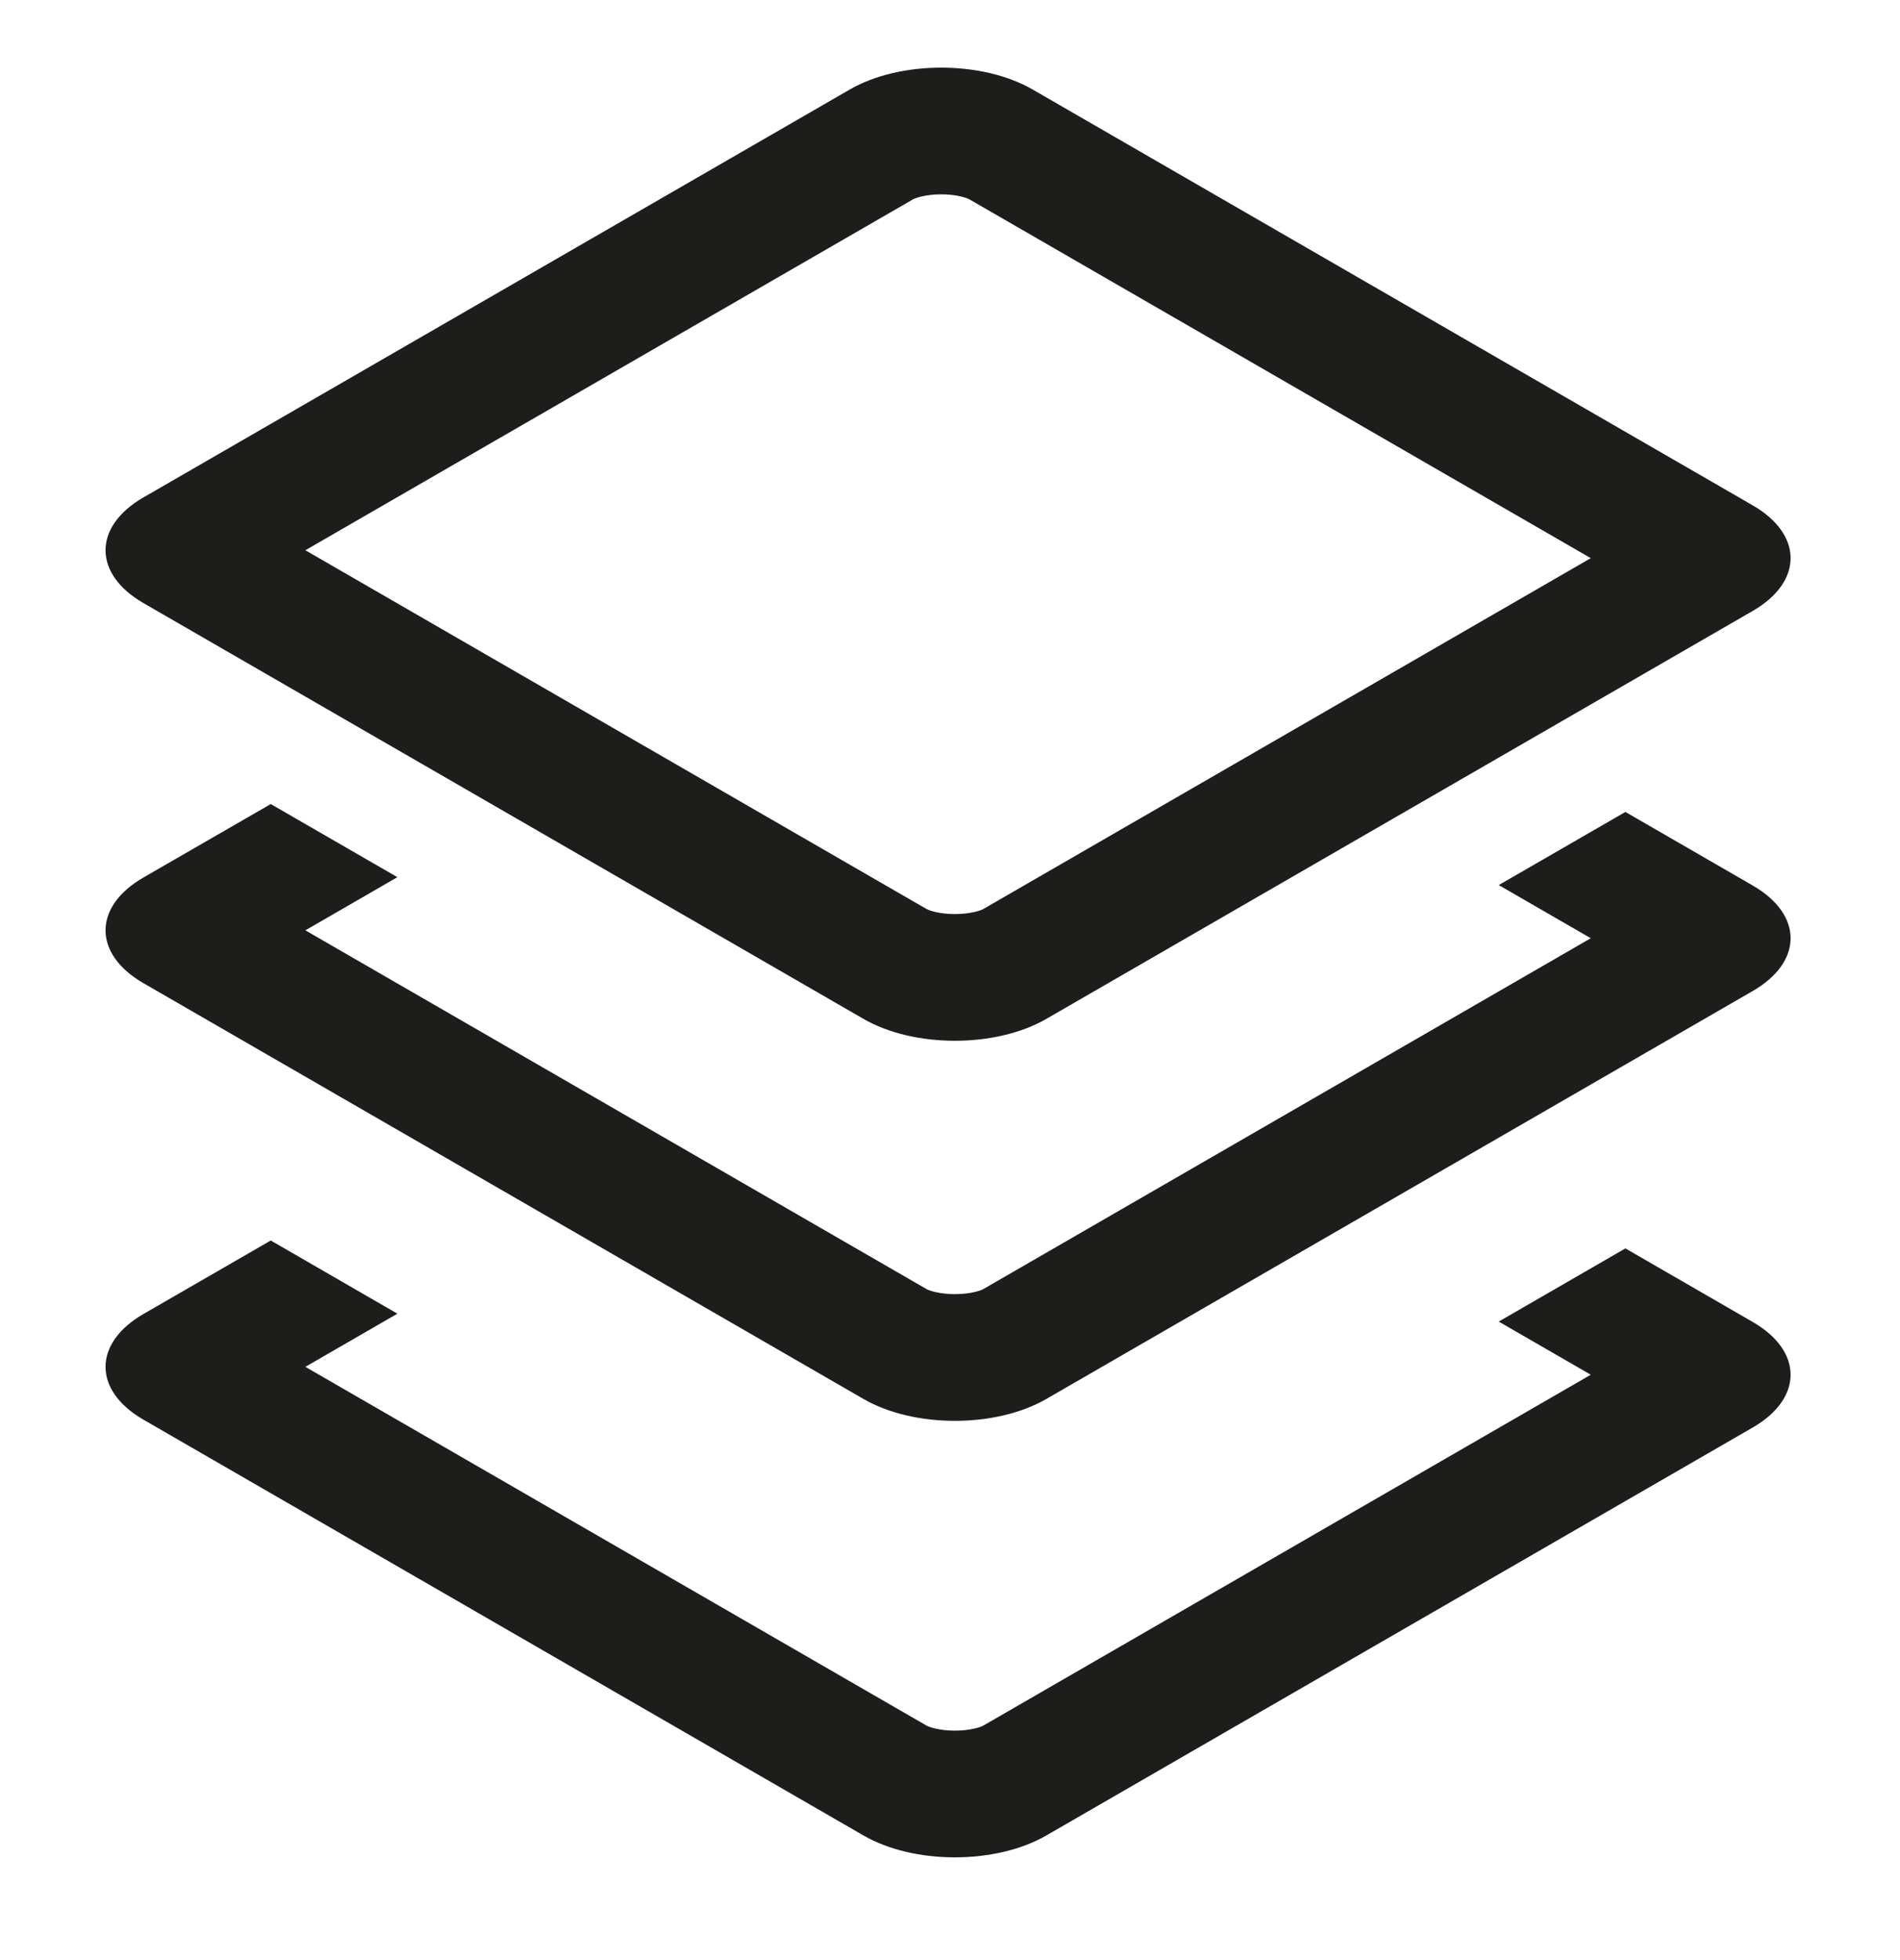
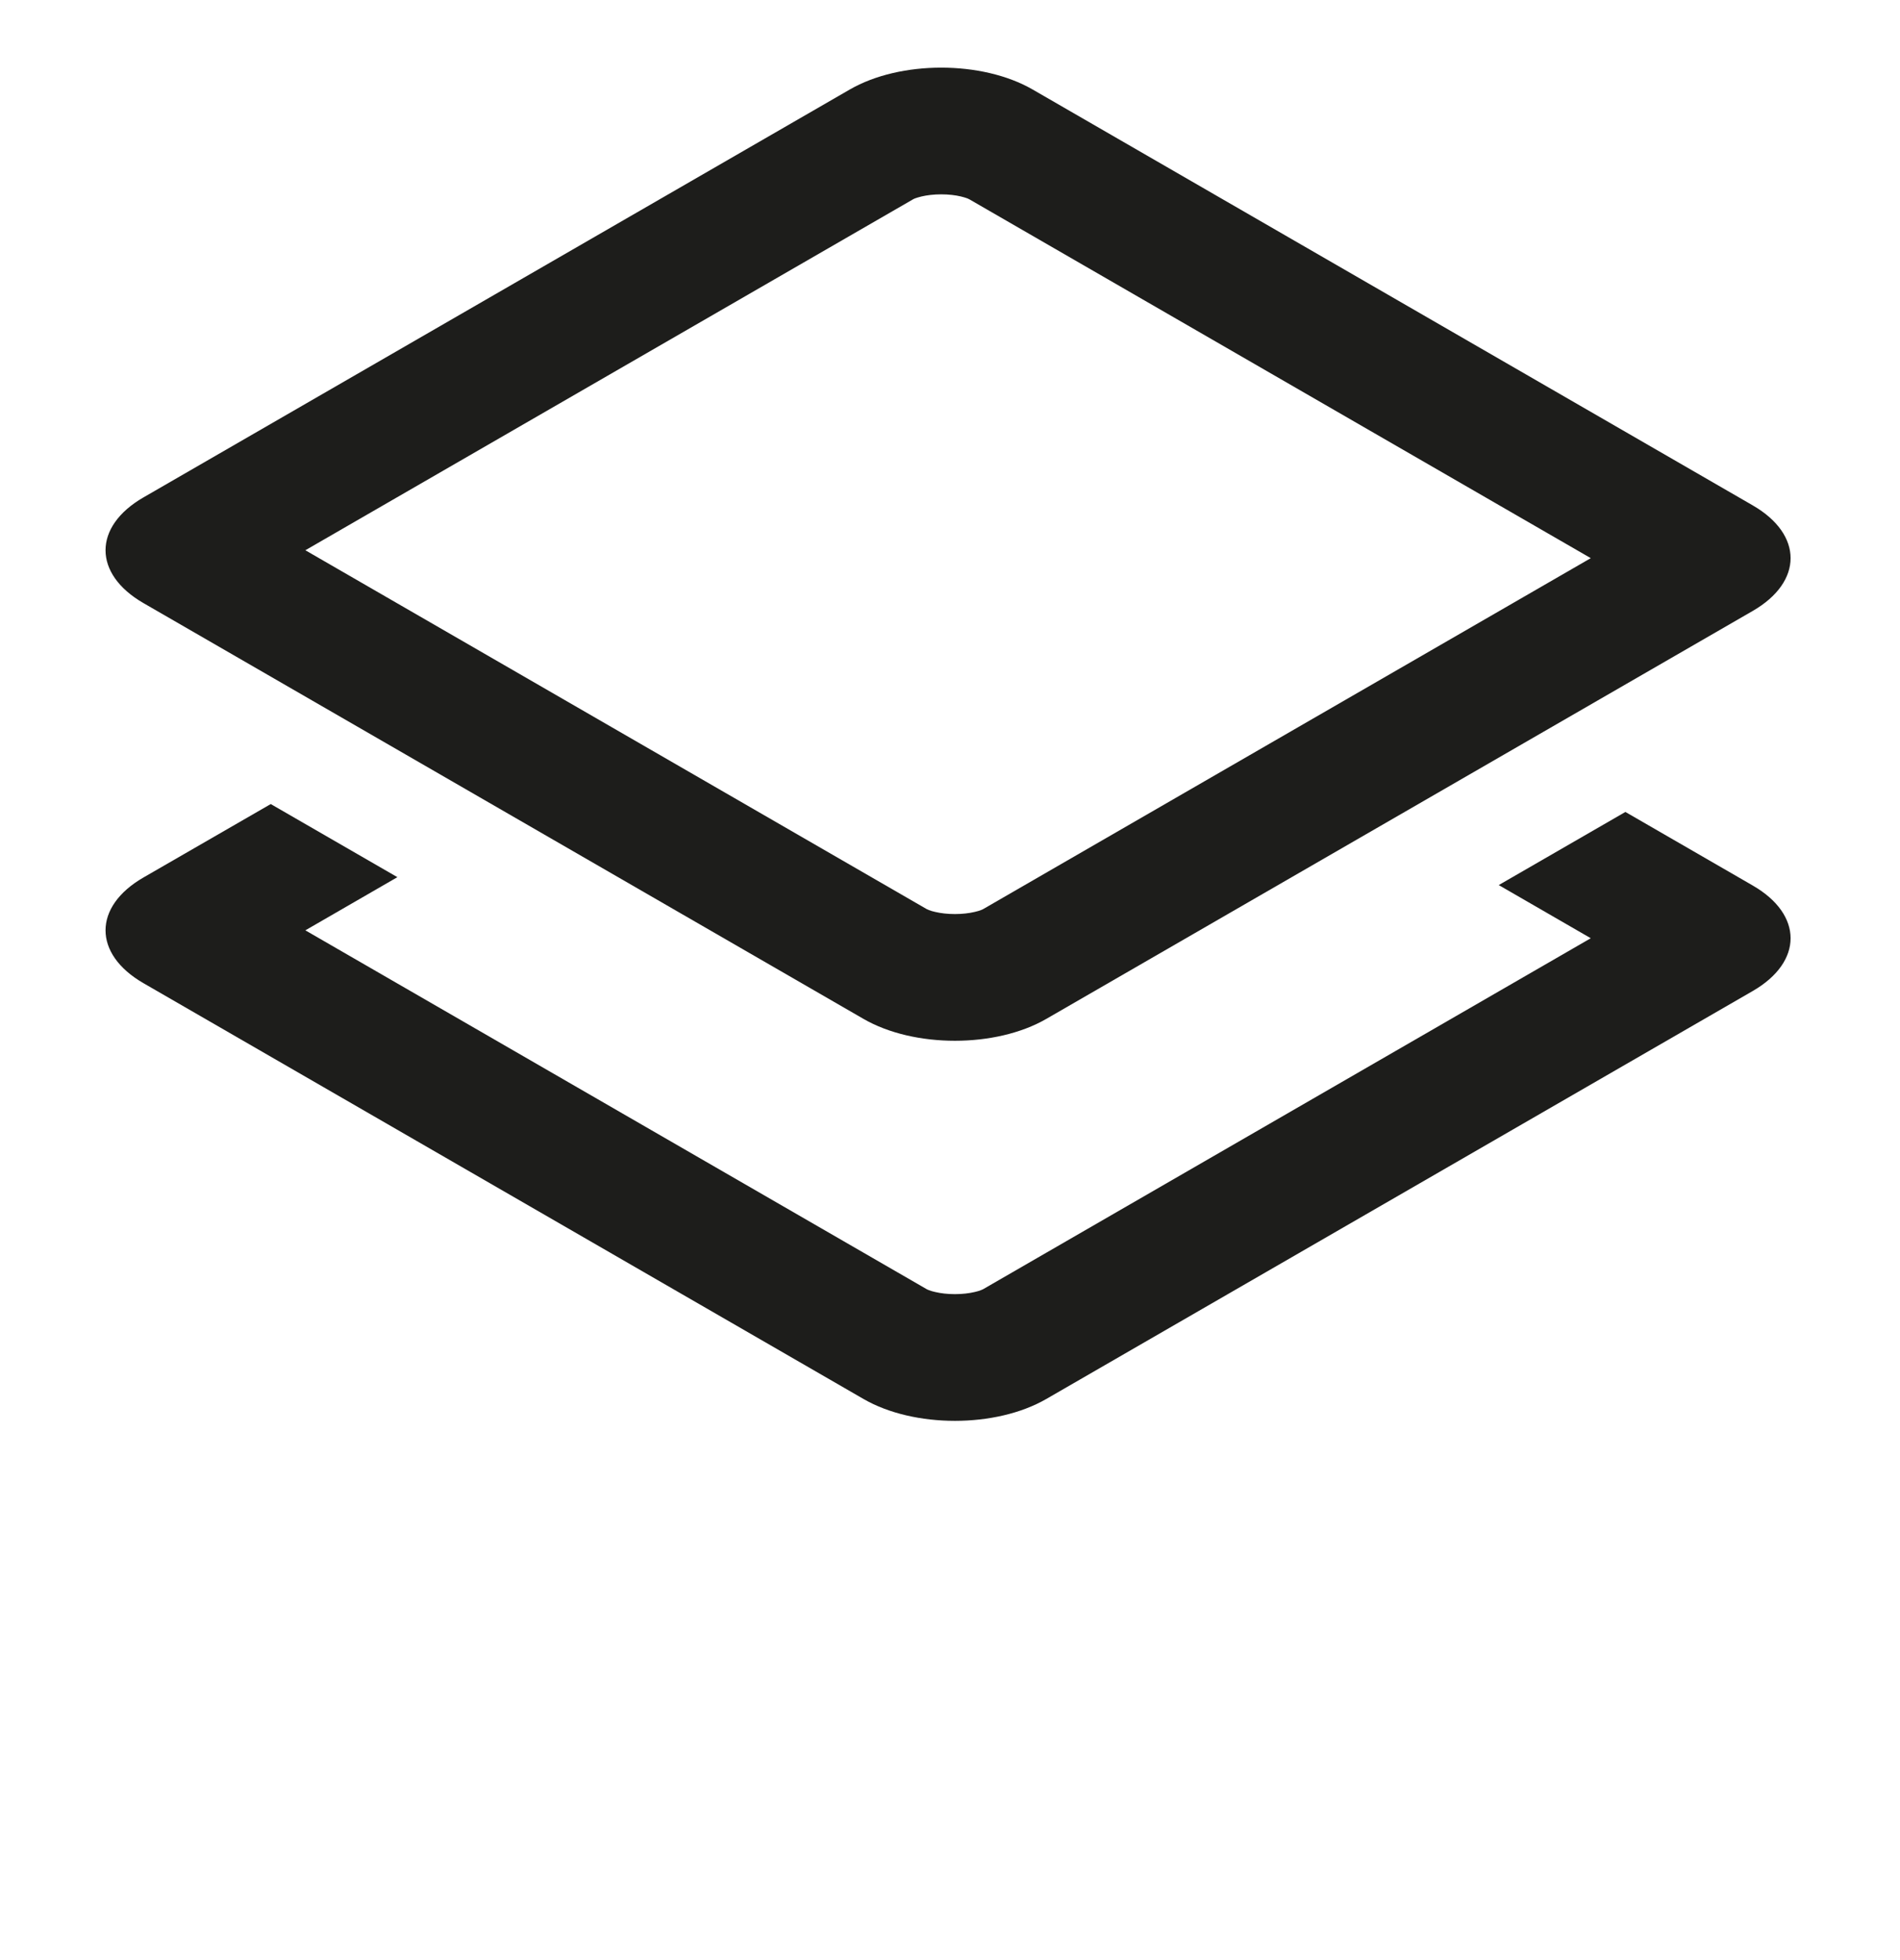
<svg xmlns="http://www.w3.org/2000/svg" width="32" height="33" viewBox="0 0 32 33" fill="none">
  <path fill-rule="evenodd" clip-rule="evenodd" d="M14.312 1.507L2.415 8.375C1.565 8.866 1.565 9.662 2.415 10.153L14.543 17.154C15.393 17.645 16.772 17.645 17.622 17.154L29.519 10.286C30.37 9.795 30.37 8.999 29.519 8.508L17.392 1.507C16.541 1.016 15.163 1.016 14.312 1.507ZM5.143 9.264L15.61 15.307C15.611 15.307 15.621 15.313 15.645 15.322C15.669 15.332 15.704 15.343 15.75 15.353C15.842 15.375 15.957 15.389 16.083 15.389C16.208 15.389 16.323 15.375 16.416 15.353C16.461 15.343 16.496 15.332 16.521 15.322C16.544 15.313 16.555 15.307 16.556 15.307L26.792 9.397L16.325 3.355C16.325 3.355 16.314 3.349 16.29 3.339C16.265 3.33 16.23 3.319 16.185 3.308C16.093 3.286 15.978 3.272 15.852 3.272C15.726 3.272 15.612 3.286 15.519 3.308C15.474 3.319 15.439 3.33 15.414 3.339C15.391 3.348 15.38 3.354 15.379 3.355L5.143 9.264Z" fill="#1D1D1B" />
  <path d="M6.693 14.768L5.143 15.663L15.61 21.706C15.61 21.706 15.62 21.712 15.645 21.721C15.669 21.731 15.704 21.742 15.75 21.752C15.842 21.774 15.957 21.788 16.083 21.788C16.208 21.788 16.323 21.774 16.416 21.752C16.461 21.742 16.496 21.731 16.521 21.721C16.545 21.712 16.556 21.706 16.556 21.706L26.792 15.796L25.242 14.901L27.375 13.67L29.519 14.908C30.37 15.398 30.37 16.194 29.519 16.685L17.622 23.553C16.772 24.044 15.393 24.044 14.543 23.553L2.415 16.552C1.565 16.061 1.565 15.265 2.415 14.774L4.56 13.537L6.693 14.768Z" fill="#1D1D1B" />
-   <path d="M5.143 23.012L6.693 22.117L4.56 20.885L2.415 22.123C1.565 22.614 1.565 23.41 2.415 23.901L14.543 30.902C15.393 31.393 16.772 31.393 17.622 30.902L29.519 24.034C30.37 23.543 30.37 22.747 29.519 22.256L27.375 21.018L25.242 22.25L26.792 23.145L16.556 29.055C16.556 29.055 16.545 29.061 16.521 29.07C16.496 29.079 16.461 29.091 16.416 29.101C16.323 29.123 16.208 29.137 16.083 29.137C15.957 29.137 15.842 29.123 15.75 29.101C15.704 29.091 15.669 29.079 15.645 29.07C15.62 29.061 15.61 29.055 15.61 29.055L5.143 23.012Z" fill="#1D1D1B" />
</svg>